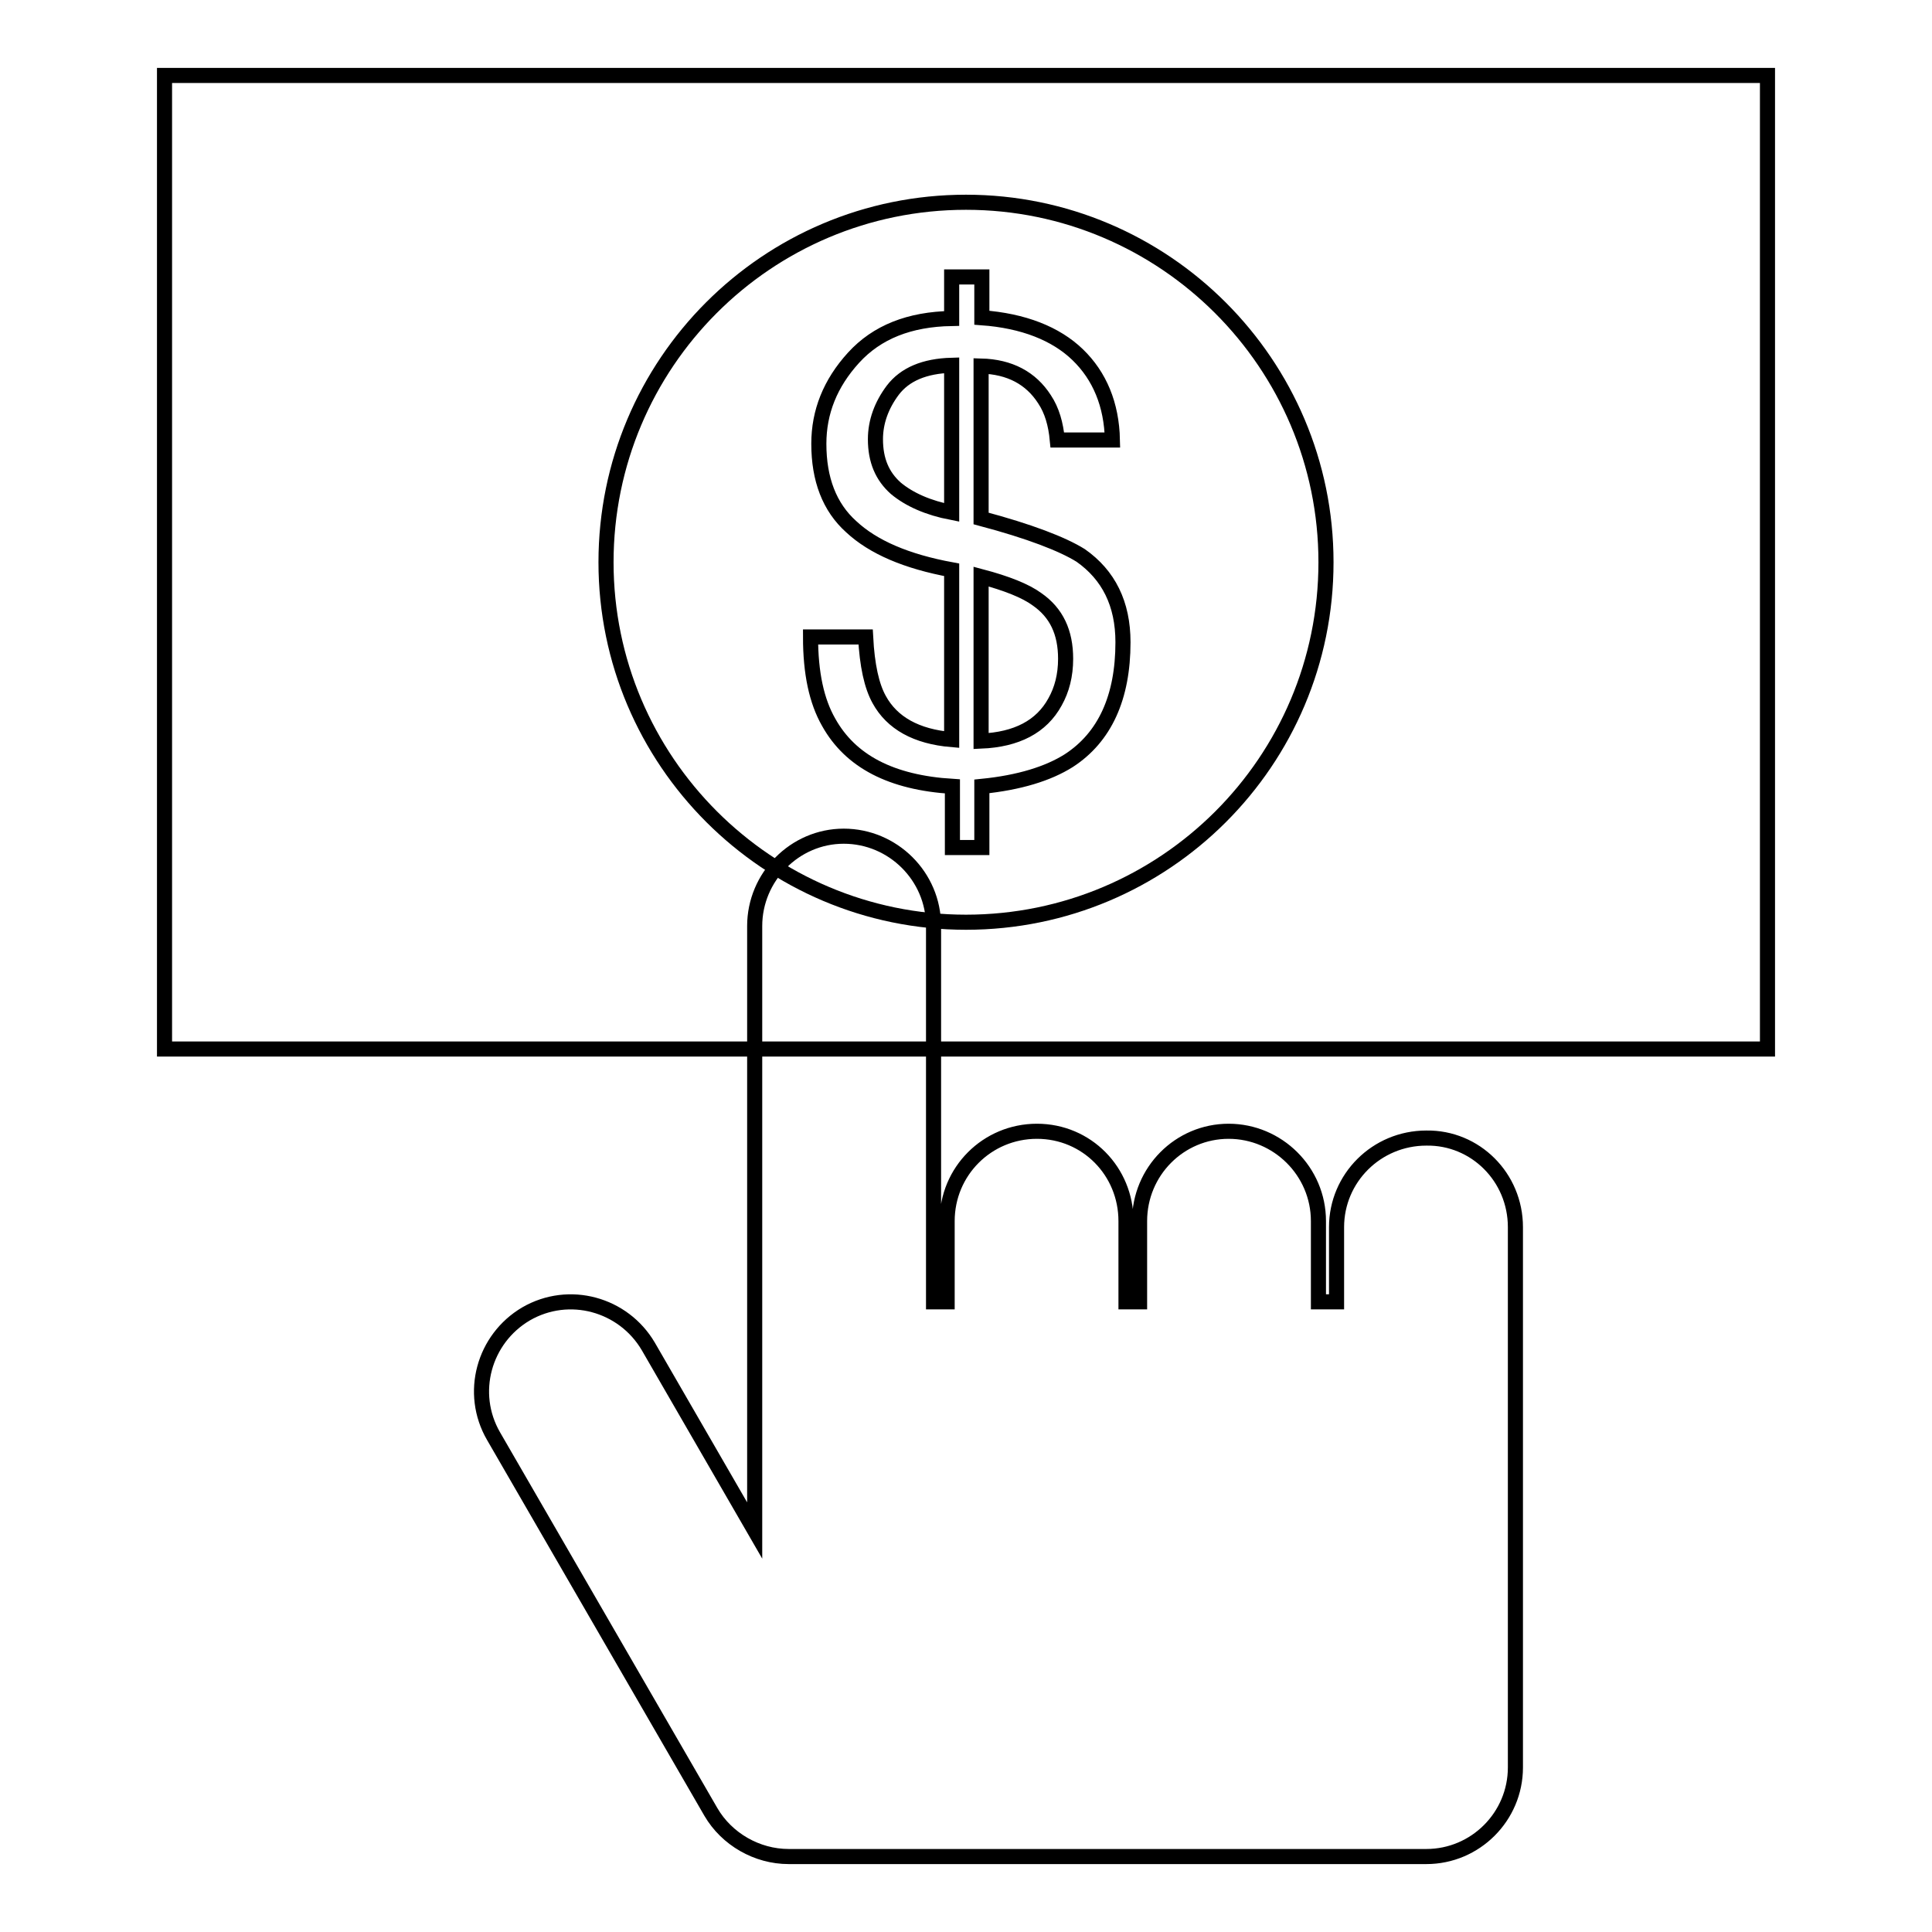
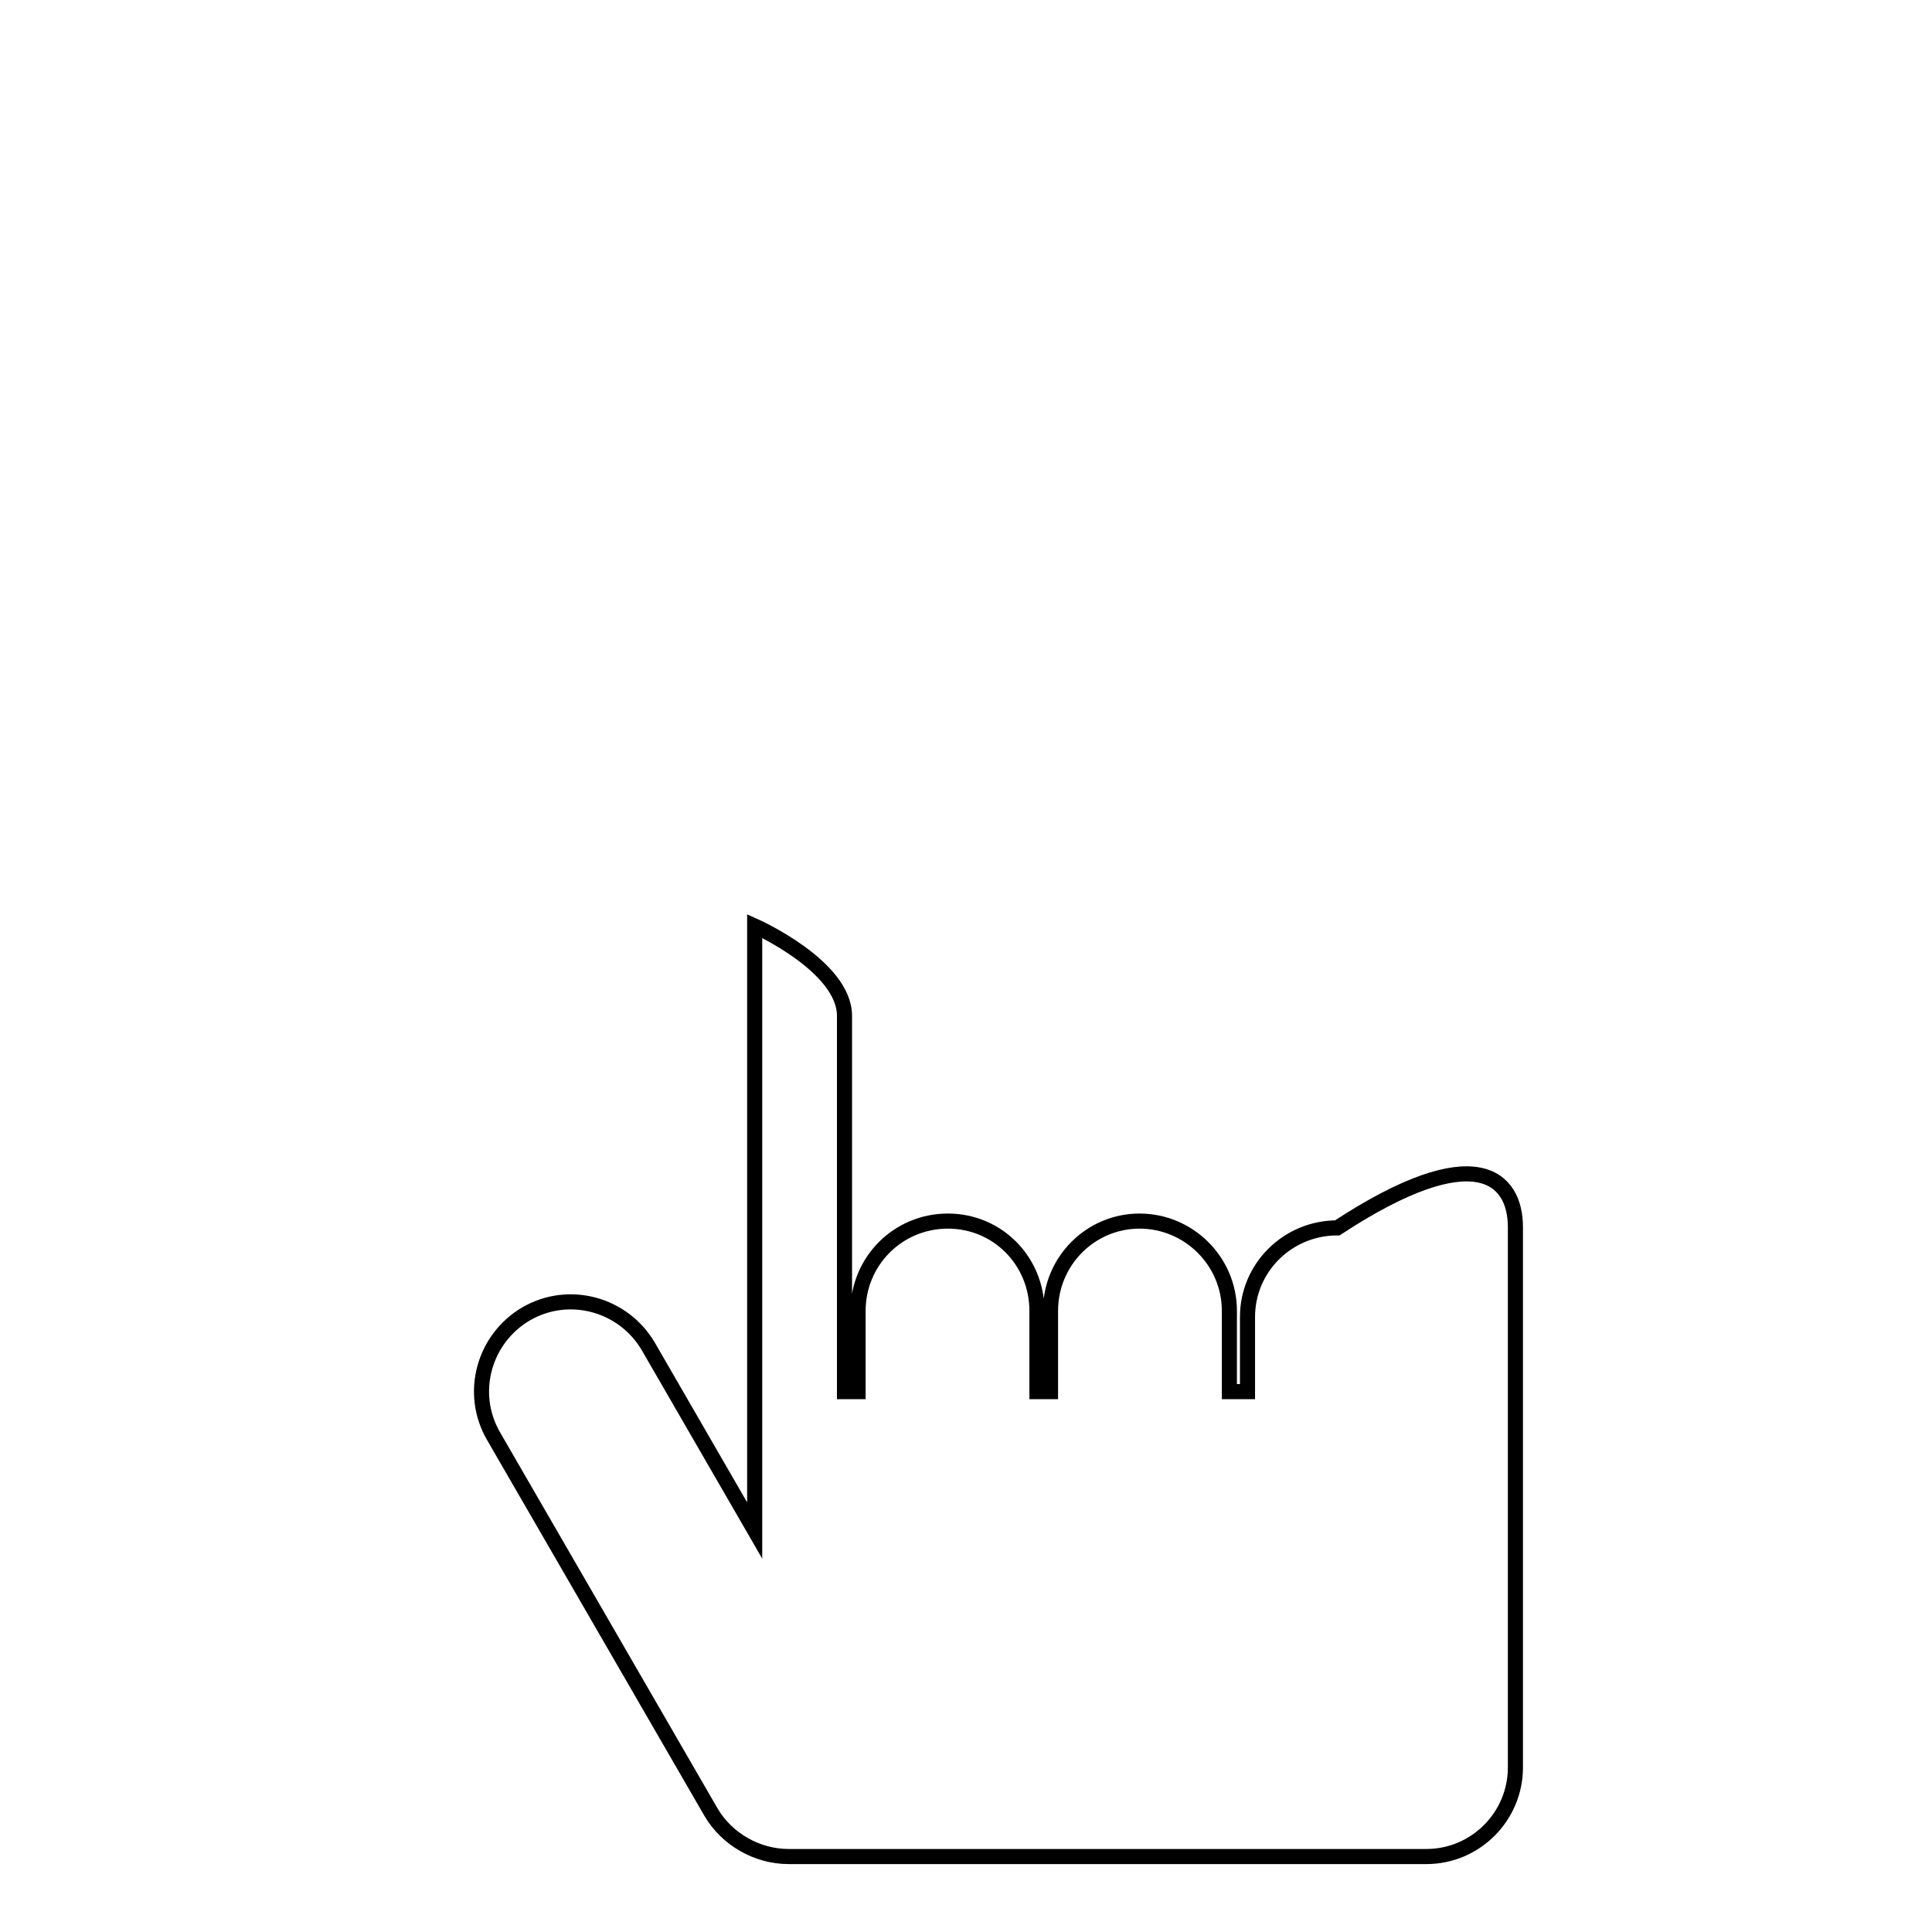
<svg xmlns="http://www.w3.org/2000/svg" version="1.1" x="0px" y="0px" viewBox="0 0 256 256" enable-background="new 0 0 256 256" xml:space="preserve">
  <g>
    <g>
-       <path stroke-width="2" fill-opacity="0" stroke="#000000" d="M200.8,162.6v71.6c0,6.5-5.3,11.8-11.8,11.8h-84.5c-4.2,0-8.2-2.3-10.3-5.9l-28.8-49.8c-3.3-5.7-1.3-12.9,4.3-16.2c5.7-3.3,12.9-1.3,16.2,4.3l14.1,24.4v-80.1c0-6.5,5.3-11.9,11.8-11.9s11.9,5.3,11.9,11.9v49.8h1.8v-10.7c0-6.6,5.3-11.9,11.9-11.9c6.6,0,11.8,5.3,11.8,11.9v10.7h1.8v-10.7c0-6.6,5.3-11.9,11.8-11.9c6.5,0,11.9,5.3,11.9,11.9v10.7h2.4v-9.9c0-6.5,5.3-11.8,11.9-11.8C195.5,150.7,200.8,156,200.8,162.6z" />
-       <path stroke-width="2" fill-opacity="0" stroke="#000000" d="M234.2,10H21.8v129h212.4V10z M128,122.2c-26.3,0-47.7-21.4-47.7-47.7c0-26.3,21.3-47.7,47.7-47.7c26.3,0,47.7,21.4,47.7,47.7C175.7,100.9,154.3,122.2,128,122.2z" />
-       <path stroke-width="2" fill-opacity="0" stroke="#000000" d="M130,68.7V48.5c3.8,0.1,6.6,1.6,8.4,4.4c1,1.5,1.5,3.3,1.7,5.4h7.3c-0.1-4.7-1.7-8.5-4.6-11.3c-2.9-2.8-7.2-4.5-12.7-4.9v-5.4h-4v5.5c-5.6,0.1-9.9,1.8-13,5.2c-3.1,3.4-4.6,7.2-4.6,11.4c0,4.7,1.4,8.4,4.3,11c2.9,2.7,7.3,4.6,13.3,5.7V98c-4.7-0.4-7.9-2.2-9.6-5.3c-1-1.8-1.6-4.5-1.8-8.3h-7.3c0,4.8,0.8,8.5,2.4,11.3c2.9,5.2,8.3,8,16.4,8.5v8.1h3.9v-8.1c5-0.5,8.8-1.7,11.5-3.4c4.8-3.1,7.2-8.4,7.2-15.7c0-5.1-1.9-8.9-5.6-11.5C140.8,72.1,136.4,70.4,130,68.7z M126.1,67.9c-3.1-0.6-5.6-1.7-7.4-3.2c-1.8-1.6-2.7-3.7-2.7-6.5c0-2.3,0.8-4.5,2.3-6.5c1.6-2.1,4.2-3.2,7.8-3.3V67.9z M139.8,93c-1.8,3.3-5.1,5-9.8,5.2V76.4c3.4,0.9,5.9,1.9,7.4,3c2.6,1.8,3.8,4.4,3.8,7.9C141.2,89.5,140.7,91.4,139.8,93z" />
+       <path stroke-width="2" fill-opacity="0" stroke="#000000" d="M200.8,162.6v71.6c0,6.5-5.3,11.8-11.8,11.8h-84.5c-4.2,0-8.2-2.3-10.3-5.9l-28.8-49.8c-3.3-5.7-1.3-12.9,4.3-16.2c5.7-3.3,12.9-1.3,16.2,4.3l14.1,24.4v-80.1s11.9,5.3,11.9,11.9v49.8h1.8v-10.7c0-6.6,5.3-11.9,11.9-11.9c6.6,0,11.8,5.3,11.8,11.9v10.7h1.8v-10.7c0-6.6,5.3-11.9,11.8-11.9c6.5,0,11.9,5.3,11.9,11.9v10.7h2.4v-9.9c0-6.5,5.3-11.8,11.9-11.8C195.5,150.7,200.8,156,200.8,162.6z" />
    </g>
  </g>
</svg>